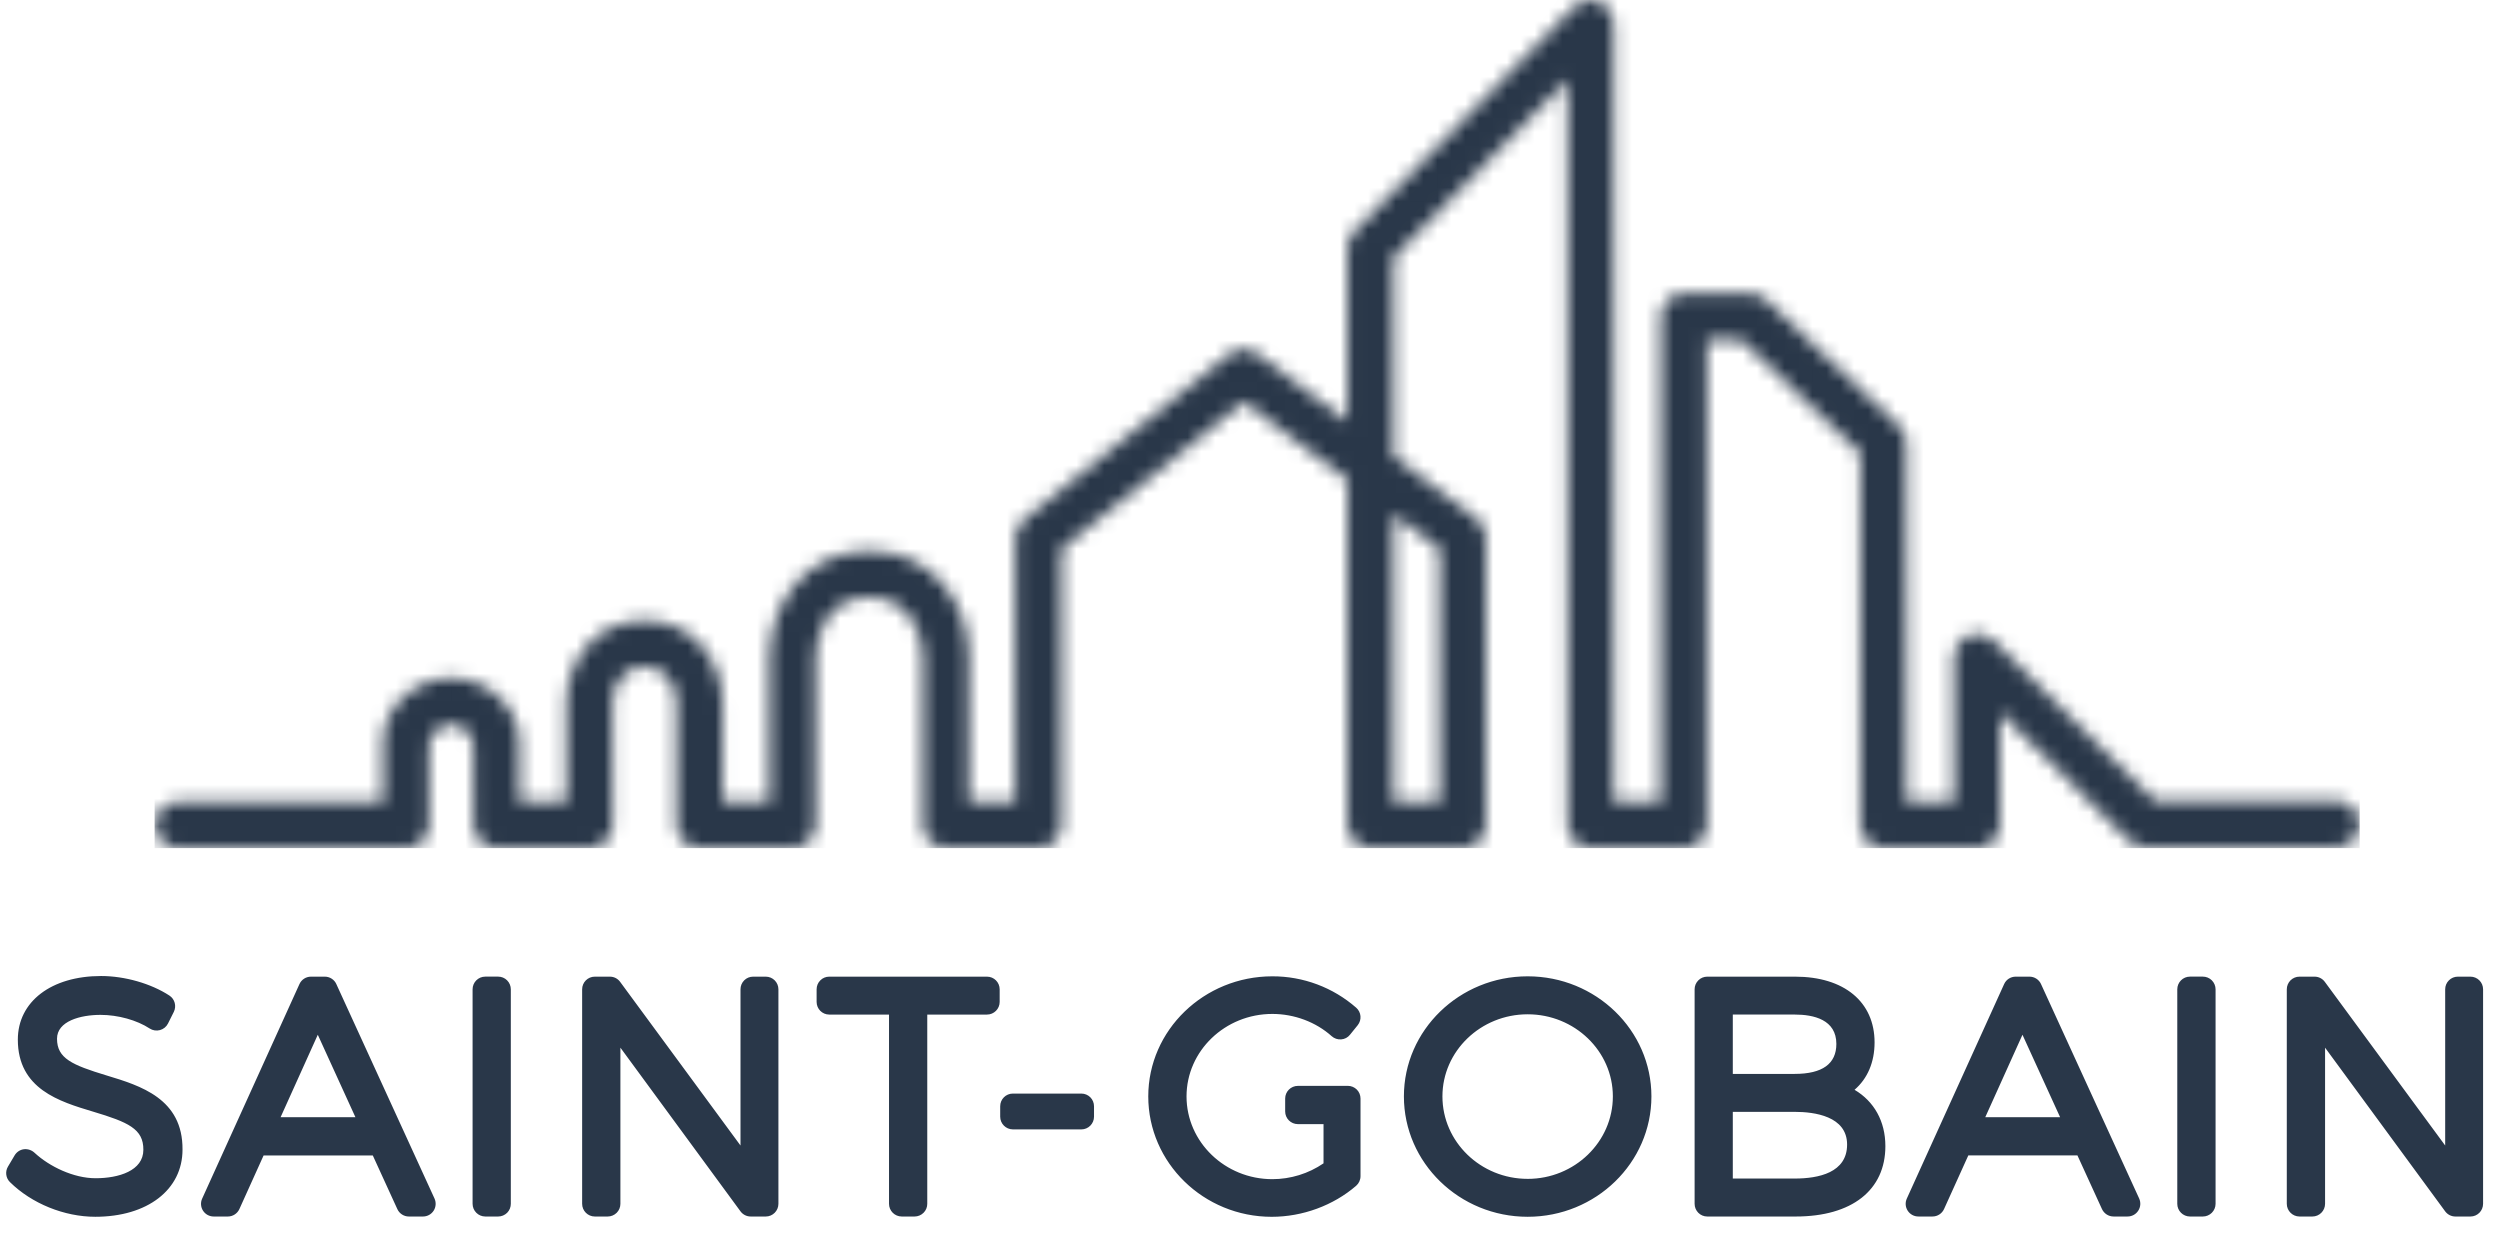
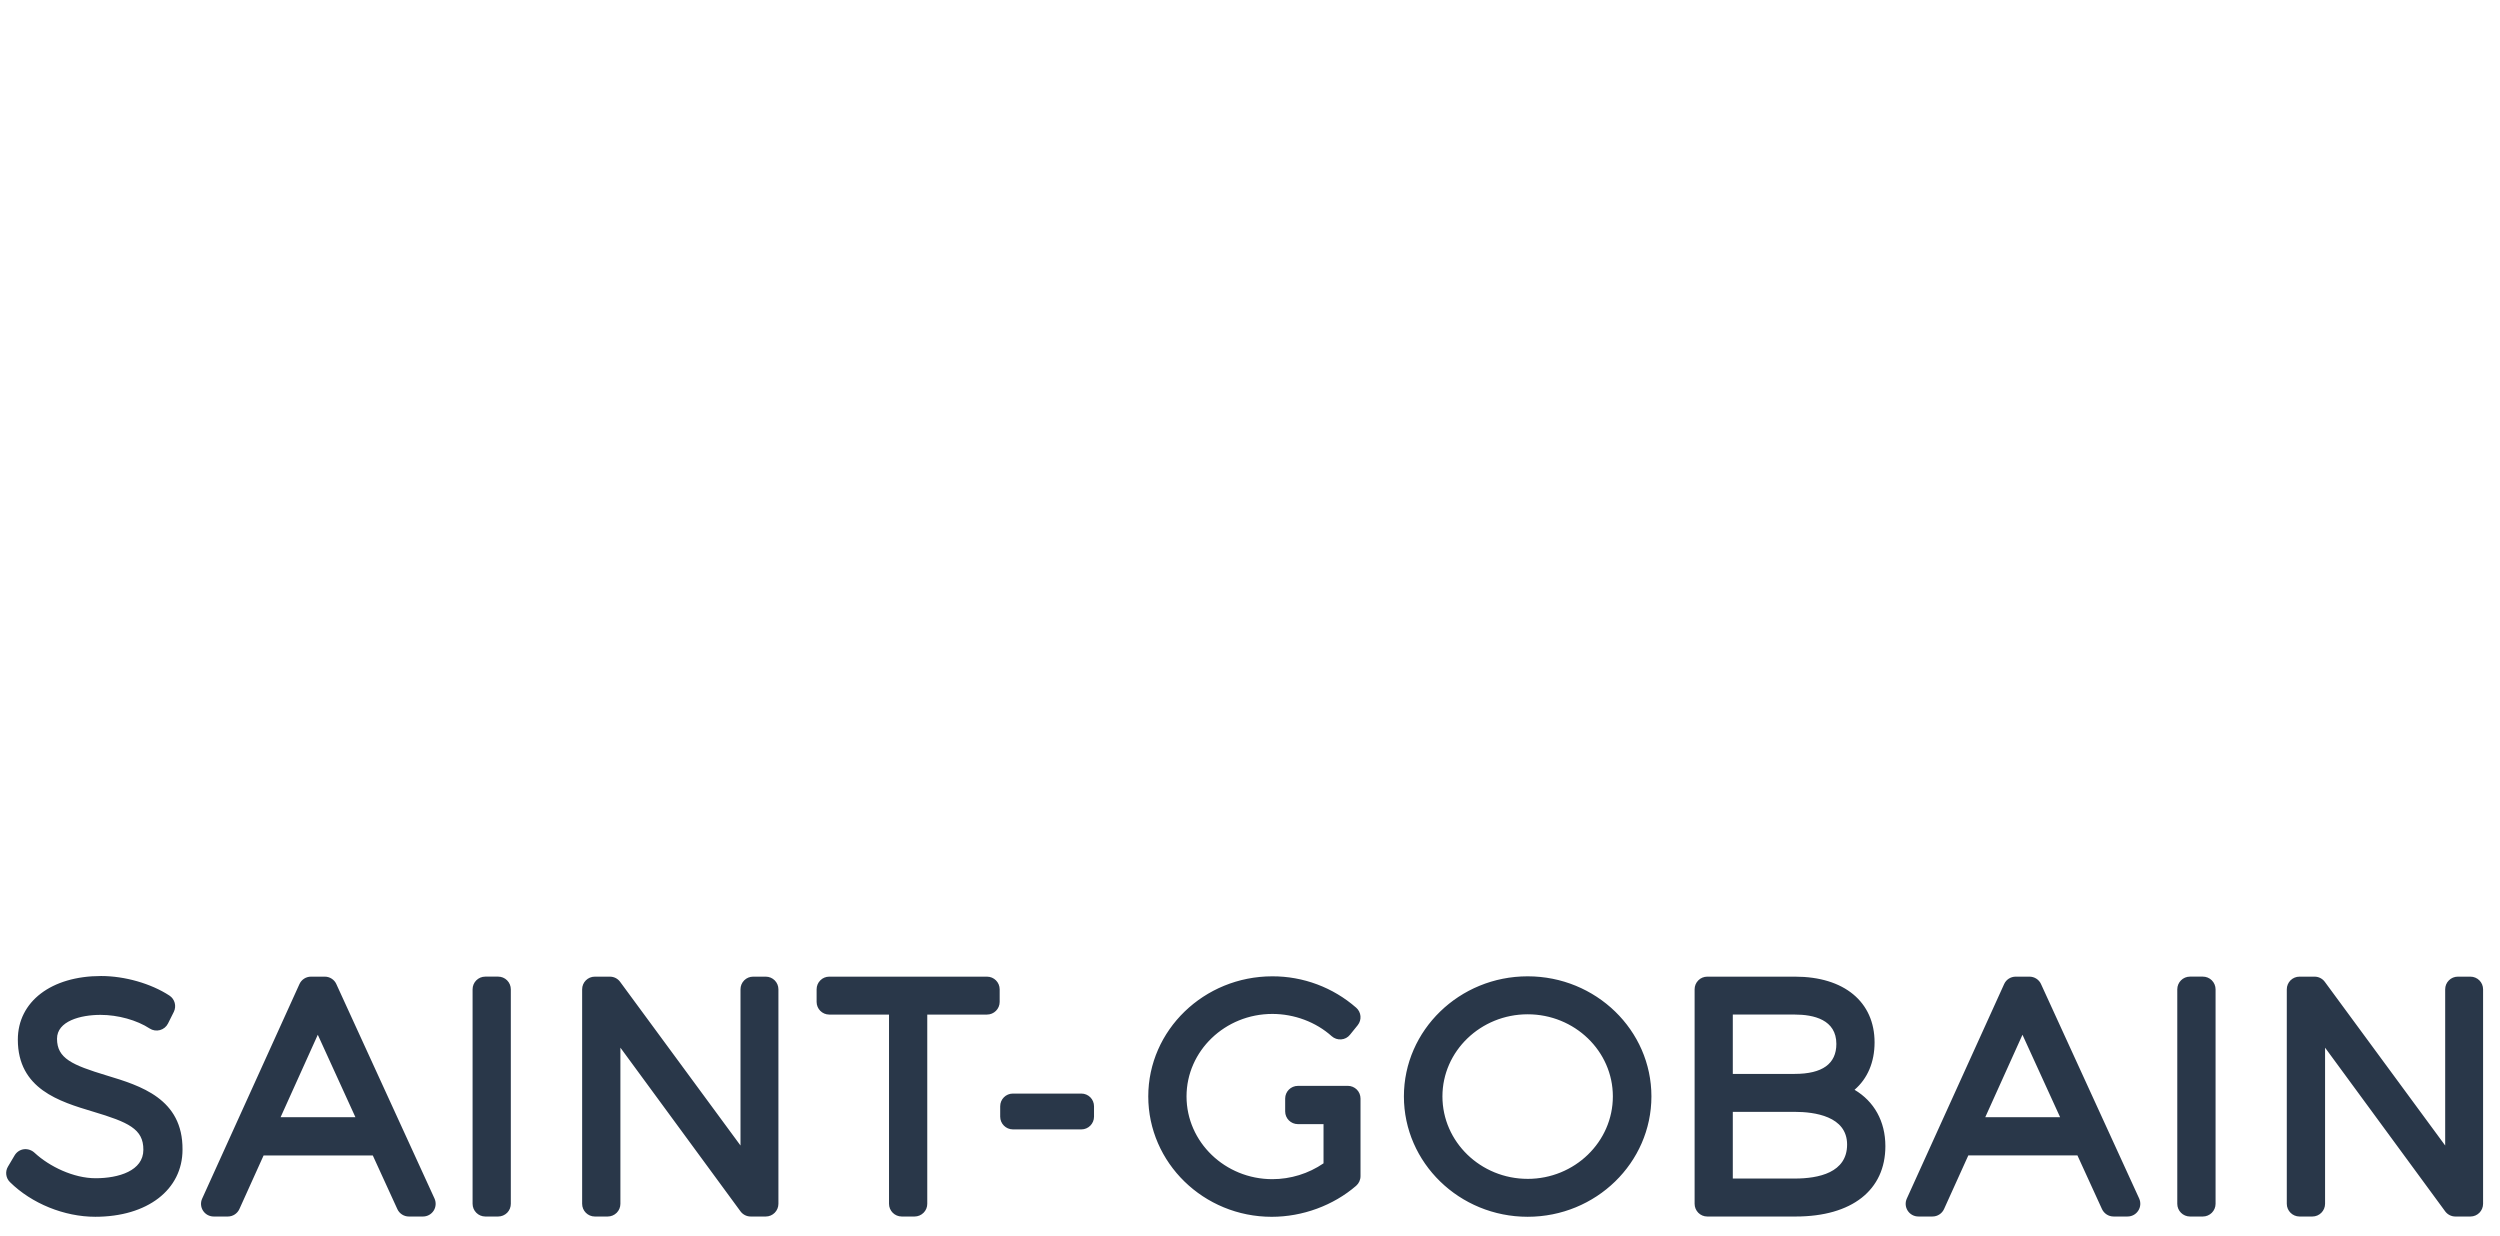
<svg xmlns="http://www.w3.org/2000/svg" width="180" height="89" viewBox="0 0 180 89" fill="none">
  <g id="245trgf 1" clip-path="url(#clip0_63_2174)">
    <g id="Group">
      <path id="Vector" d="M7.662 77.429C5.188 76.678 4.105 76.204 4.105 74.788C4.105 73.523 5.789 73.071 7.236 73.071C8.497 73.071 9.854 73.448 10.777 74.052C10.995 74.194 11.264 74.235 11.516 74.167C11.769 74.099 11.979 73.927 12.096 73.693L12.515 72.855C12.72 72.439 12.586 71.934 12.199 71.681C10.87 70.814 8.983 70.273 7.278 70.273C3.694 70.273 1.284 72.115 1.284 74.853C1.284 78.414 4.29 79.314 6.704 80.039C9.229 80.795 10.335 81.281 10.322 82.786C10.322 84.296 8.545 84.833 6.883 84.833C5.289 84.833 3.555 83.984 2.502 83.013C2.299 82.816 2.019 82.716 1.738 82.742C1.457 82.773 1.205 82.936 1.058 83.178L0.571 84C0.358 84.359 0.419 84.822 0.718 85.113C2.282 86.656 4.631 87.608 6.859 87.608C10.614 87.608 13.141 85.663 13.141 82.772C13.168 79.1 10.118 78.172 7.662 77.429ZM24.215 70.85C24.067 70.526 23.742 70.319 23.387 70.319H22.39C22.033 70.319 21.709 70.527 21.561 70.853L14.556 86.299C14.426 86.58 14.45 86.909 14.618 87.17C14.785 87.431 15.076 87.589 15.386 87.589H16.403C16.762 87.589 17.087 87.379 17.236 87.052L18.979 83.192H26.841L28.609 87.056C28.756 87.38 29.083 87.589 29.438 87.589H30.456C30.766 87.589 31.055 87.431 31.223 87.169C31.39 86.908 31.412 86.579 31.286 86.297L24.214 70.85H24.215ZM20.204 80.436L22.881 74.502L25.589 80.436H20.204ZM35.866 70.317H34.94C34.434 70.317 34.026 70.728 34.026 71.231V86.674C34.028 87.178 34.435 87.586 34.94 87.589H35.866C36.108 87.589 36.341 87.493 36.515 87.32C36.685 87.148 36.78 86.916 36.779 86.672V71.231C36.779 70.989 36.684 70.757 36.511 70.584C36.341 70.413 36.108 70.316 35.866 70.317ZM55.134 70.319H54.226C53.984 70.319 53.752 70.413 53.581 70.586C53.41 70.757 53.316 70.989 53.316 71.231V82.477L44.646 70.689C44.474 70.456 44.204 70.319 43.913 70.319H42.827C42.322 70.319 41.914 70.728 41.914 71.231V86.674C41.914 87.178 42.324 87.589 42.827 87.589H43.755C43.996 87.589 44.229 87.493 44.403 87.32C44.574 87.148 44.67 86.916 44.669 86.672V75.432L53.316 87.218C53.488 87.452 53.761 87.589 54.051 87.589H55.136C55.638 87.589 56.046 87.178 56.046 86.672V71.231C56.046 70.727 55.638 70.319 55.134 70.319ZM71.064 70.319H59.705C59.465 70.319 59.232 70.413 59.062 70.587C58.891 70.757 58.796 70.989 58.796 71.231V72.138C58.796 72.641 59.202 73.049 59.705 73.049H64.009V86.674C64.009 87.178 64.418 87.586 64.923 87.589H65.848C66.09 87.589 66.323 87.494 66.496 87.32C66.668 87.15 66.765 86.916 66.763 86.672V73.049H71.064C71.567 73.049 71.976 72.64 71.976 72.138V71.231C71.976 70.727 71.568 70.319 71.064 70.319ZM77.856 78.737H72.928C72.422 78.737 72.014 79.146 72.014 79.65V80.4C72.014 80.906 72.424 81.314 72.928 81.317H77.856C78.361 81.317 78.769 80.906 78.769 80.4V79.65C78.769 79.409 78.674 79.176 78.503 79.004C78.331 78.833 78.1 78.737 77.856 78.737ZM97.045 78.181H96.207L96.191 78.183H93.449C92.943 78.183 92.532 78.593 92.532 79.095V80.023C92.532 80.528 92.943 80.937 93.449 80.937H95.294V83.76C94.208 84.503 92.924 84.898 91.61 84.9C88.203 84.9 85.43 82.228 85.43 78.942C85.43 75.666 88.203 73.003 91.61 73.003C93.193 73.003 94.749 73.588 95.883 74.607C96.069 74.773 96.316 74.856 96.566 74.836C96.815 74.819 97.046 74.697 97.201 74.499L97.755 73.814C98.061 73.432 98.016 72.877 97.645 72.554C95.974 71.093 93.83 70.29 91.61 70.295C86.685 70.295 82.675 74.173 82.675 78.942C82.675 83.723 86.663 87.61 91.564 87.61C93.781 87.61 95.995 86.797 97.641 85.377C97.842 85.203 97.957 84.95 97.957 84.683V79.095C97.957 78.853 97.862 78.621 97.691 78.449C97.519 78.278 97.287 78.181 97.045 78.181ZM109.991 70.295C105.078 70.295 101.081 74.173 101.081 78.941C101.081 83.722 105.078 87.608 109.992 87.608C114.905 87.608 118.902 83.722 118.902 78.941C118.902 74.173 114.905 70.295 109.992 70.295M109.992 84.878C106.609 84.878 103.855 82.215 103.855 78.941C103.855 75.682 106.609 73.029 109.992 73.029C113.376 73.029 116.126 75.682 116.126 78.941C116.126 82.213 113.374 84.879 109.991 84.879M133.527 78.465C134.456 77.666 134.969 76.485 134.969 75.054C134.969 72.132 132.776 70.319 129.244 70.319H122.923C122.681 70.319 122.449 70.413 122.279 70.586C122.107 70.757 122.011 70.989 122.012 71.231V86.674C122.012 87.18 122.42 87.589 122.923 87.589H129.29C133.335 87.589 135.747 85.692 135.747 82.523C135.747 80.729 134.933 79.298 133.527 78.465ZM129.22 77.321H124.762V73.048H129.22C130.588 73.048 132.218 73.414 132.218 75.162C132.218 76.593 131.211 77.321 129.22 77.321ZM124.762 80.054H129.22C130.629 80.054 132.991 80.359 132.991 82.409C132.991 84.433 130.941 84.855 129.22 84.855H124.762V80.054ZM146.954 70.852C146.804 70.527 146.48 70.319 146.123 70.319H145.13C144.771 70.319 144.445 70.526 144.298 70.853L137.291 86.297C137.161 86.58 137.185 86.909 137.354 87.17C137.523 87.431 137.812 87.589 138.124 87.588H139.14C139.499 87.588 139.825 87.377 139.972 87.05L141.718 83.191H149.576L151.343 87.055C151.494 87.379 151.818 87.588 152.175 87.588H153.187C153.499 87.588 153.788 87.43 153.955 87.167C154.125 86.906 154.148 86.579 154.022 86.296L146.951 70.848L146.954 70.852ZM142.94 80.436L145.618 74.502L148.327 80.436H142.94ZM158.604 70.317H157.676C157.173 70.317 156.764 70.728 156.764 71.231V86.674C156.764 87.178 157.173 87.586 157.676 87.589H158.604C159.11 87.589 159.521 87.178 159.521 86.672V71.231C159.521 70.989 159.423 70.757 159.252 70.584C159.08 70.413 158.847 70.316 158.604 70.317ZM177.87 70.319H176.966C176.724 70.319 176.491 70.413 176.32 70.586C176.148 70.757 176.052 70.989 176.053 71.231V82.477L167.384 70.689C167.212 70.456 166.938 70.319 166.649 70.319H165.564C165.322 70.319 165.09 70.413 164.917 70.584C164.747 70.757 164.649 70.989 164.649 71.231V86.674C164.65 87.178 165.06 87.586 165.562 87.589H166.491C166.995 87.589 167.405 87.178 167.405 86.672V75.432L176.053 87.218C176.224 87.45 176.496 87.589 176.788 87.589H177.872C178.376 87.589 178.782 87.178 178.782 86.672V71.231C178.782 70.989 178.687 70.757 178.515 70.586C178.344 70.415 178.112 70.319 177.87 70.319Z" fill="#293749" />
      <g id="Group_2">
        <g id="Mask group">
          <mask id="mask0_63_2174" style="mask-type:luminance" maskUnits="userSpaceOnUse" x="11" y="0" width="159" height="62">
            <g id="Group_3">
-               <path id="Vector_2" d="M113.349 0.49L97.49 16.681C97.182 16.991 97.01 17.413 97.011 17.851V30.358L90.516 25.478C89.907 25.037 89.08 25.051 88.486 25.515L73.726 37.42C73.331 37.738 73.103 38.217 73.105 38.723V57.722H69.757V47.25C69.757 43.571 67.244 39.664 62.579 39.664C57.918 39.664 55.403 43.59 55.403 47.29V57.72L52.019 57.717V50.616C52.019 47.737 50.047 44.681 46.398 44.681C42.746 44.681 40.776 47.74 40.776 50.623V57.722L37.406 57.725L37.405 57.409C37.4 55.98 37.394 54.145 37.394 53.409C37.394 50.966 35.098 48.819 32.484 48.819C29.864 48.819 27.572 50.953 27.572 53.385V57.722L12.788 57.717C12.113 57.719 11.506 58.127 11.248 58.75C10.991 59.374 11.134 60.092 11.612 60.568C11.928 60.881 12.345 61.056 12.788 61.056L29.23 61.06C29.673 61.06 30.095 60.884 30.407 60.569C30.718 60.257 30.892 59.831 30.887 59.39V53.69C30.887 53.069 31.556 52.156 32.484 52.156C33.395 52.156 34.078 52.993 34.078 53.744L34.094 59.4C34.094 60.317 34.837 61.061 35.754 61.064L42.439 61.06C43.353 61.06 44.097 60.307 44.097 59.39V50.623C44.097 49.721 44.577 48.015 46.4 48.015C48.223 48.015 48.702 49.715 48.702 50.616V59.385C48.702 60.306 49.447 61.053 50.362 61.053L57.063 61.058C57.498 61.058 57.924 60.879 58.236 60.568C58.543 60.26 58.721 59.83 58.721 59.388V47.288C58.721 45.802 59.529 43.002 62.581 43.002C65.416 43.002 66.442 45.541 66.442 47.25V59.388C66.442 60.306 67.185 61.058 68.1 61.058H74.765C75.679 61.058 76.424 60.306 76.424 59.388V39.525L76.54 39.43L89.564 28.927L97.011 34.524V59.39C97.011 60.307 97.758 61.06 98.671 61.06H105.32C106.234 61.06 106.98 60.307 106.98 59.39V38.681C106.977 38.157 106.73 37.662 106.313 37.346L100.328 32.849V18.535L100.42 18.444L112.87 5.732V59.39C112.87 60.307 113.613 61.06 114.529 61.06H121.244C122.161 61.06 122.904 60.307 122.904 59.39V24.471H125.373L125.465 24.558L133.948 32.622V59.39C133.948 60.307 134.691 61.061 135.606 61.061H142.348C143.264 61.061 144.005 60.309 144.005 59.39V51.285L153.286 60.516C153.598 60.829 154.015 60.998 154.452 60.998H168.239C169.131 60.996 169.861 60.291 169.896 59.401V59.259C169.861 58.369 169.129 57.665 168.239 57.662H155.136L155.042 57.567L143.515 46.101C143.038 45.631 142.325 45.495 141.706 45.756C141.09 46.015 140.69 46.621 140.691 47.29V57.722H137.265V31.899C137.265 31.444 137.075 30.998 136.746 30.686L127.171 21.587C126.864 21.296 126.456 21.133 126.033 21.135H121.244C120.331 21.135 119.587 21.883 119.587 22.803V57.722H116.187V1.66C116.187 0.98 115.782 0.376 115.156 0.117C114.962 0.038 114.753 0 114.543 0C114.1 0 113.664 0.171 113.351 0.49H113.349ZM100.328 37.014L103.66 39.519V57.724H100.328V37.014Z" fill="white" />
-             </g>
+               </g>
          </mask>
          <g mask="url(#mask0_63_2174)">
-             <path id="Vector_3" d="M11.131 -6.10352e-05H169.896V61.064H11.131V-6.10352e-05Z" fill="#293749" />
-           </g>
+             </g>
        </g>
      </g>
    </g>
  </g>
  <defs>
    <clipPath id="clip0_63_2174">
      <rect width="178.667" height="88.543" fill="white" transform="translate(0.445)" />
    </clipPath>
  </defs>
</svg>